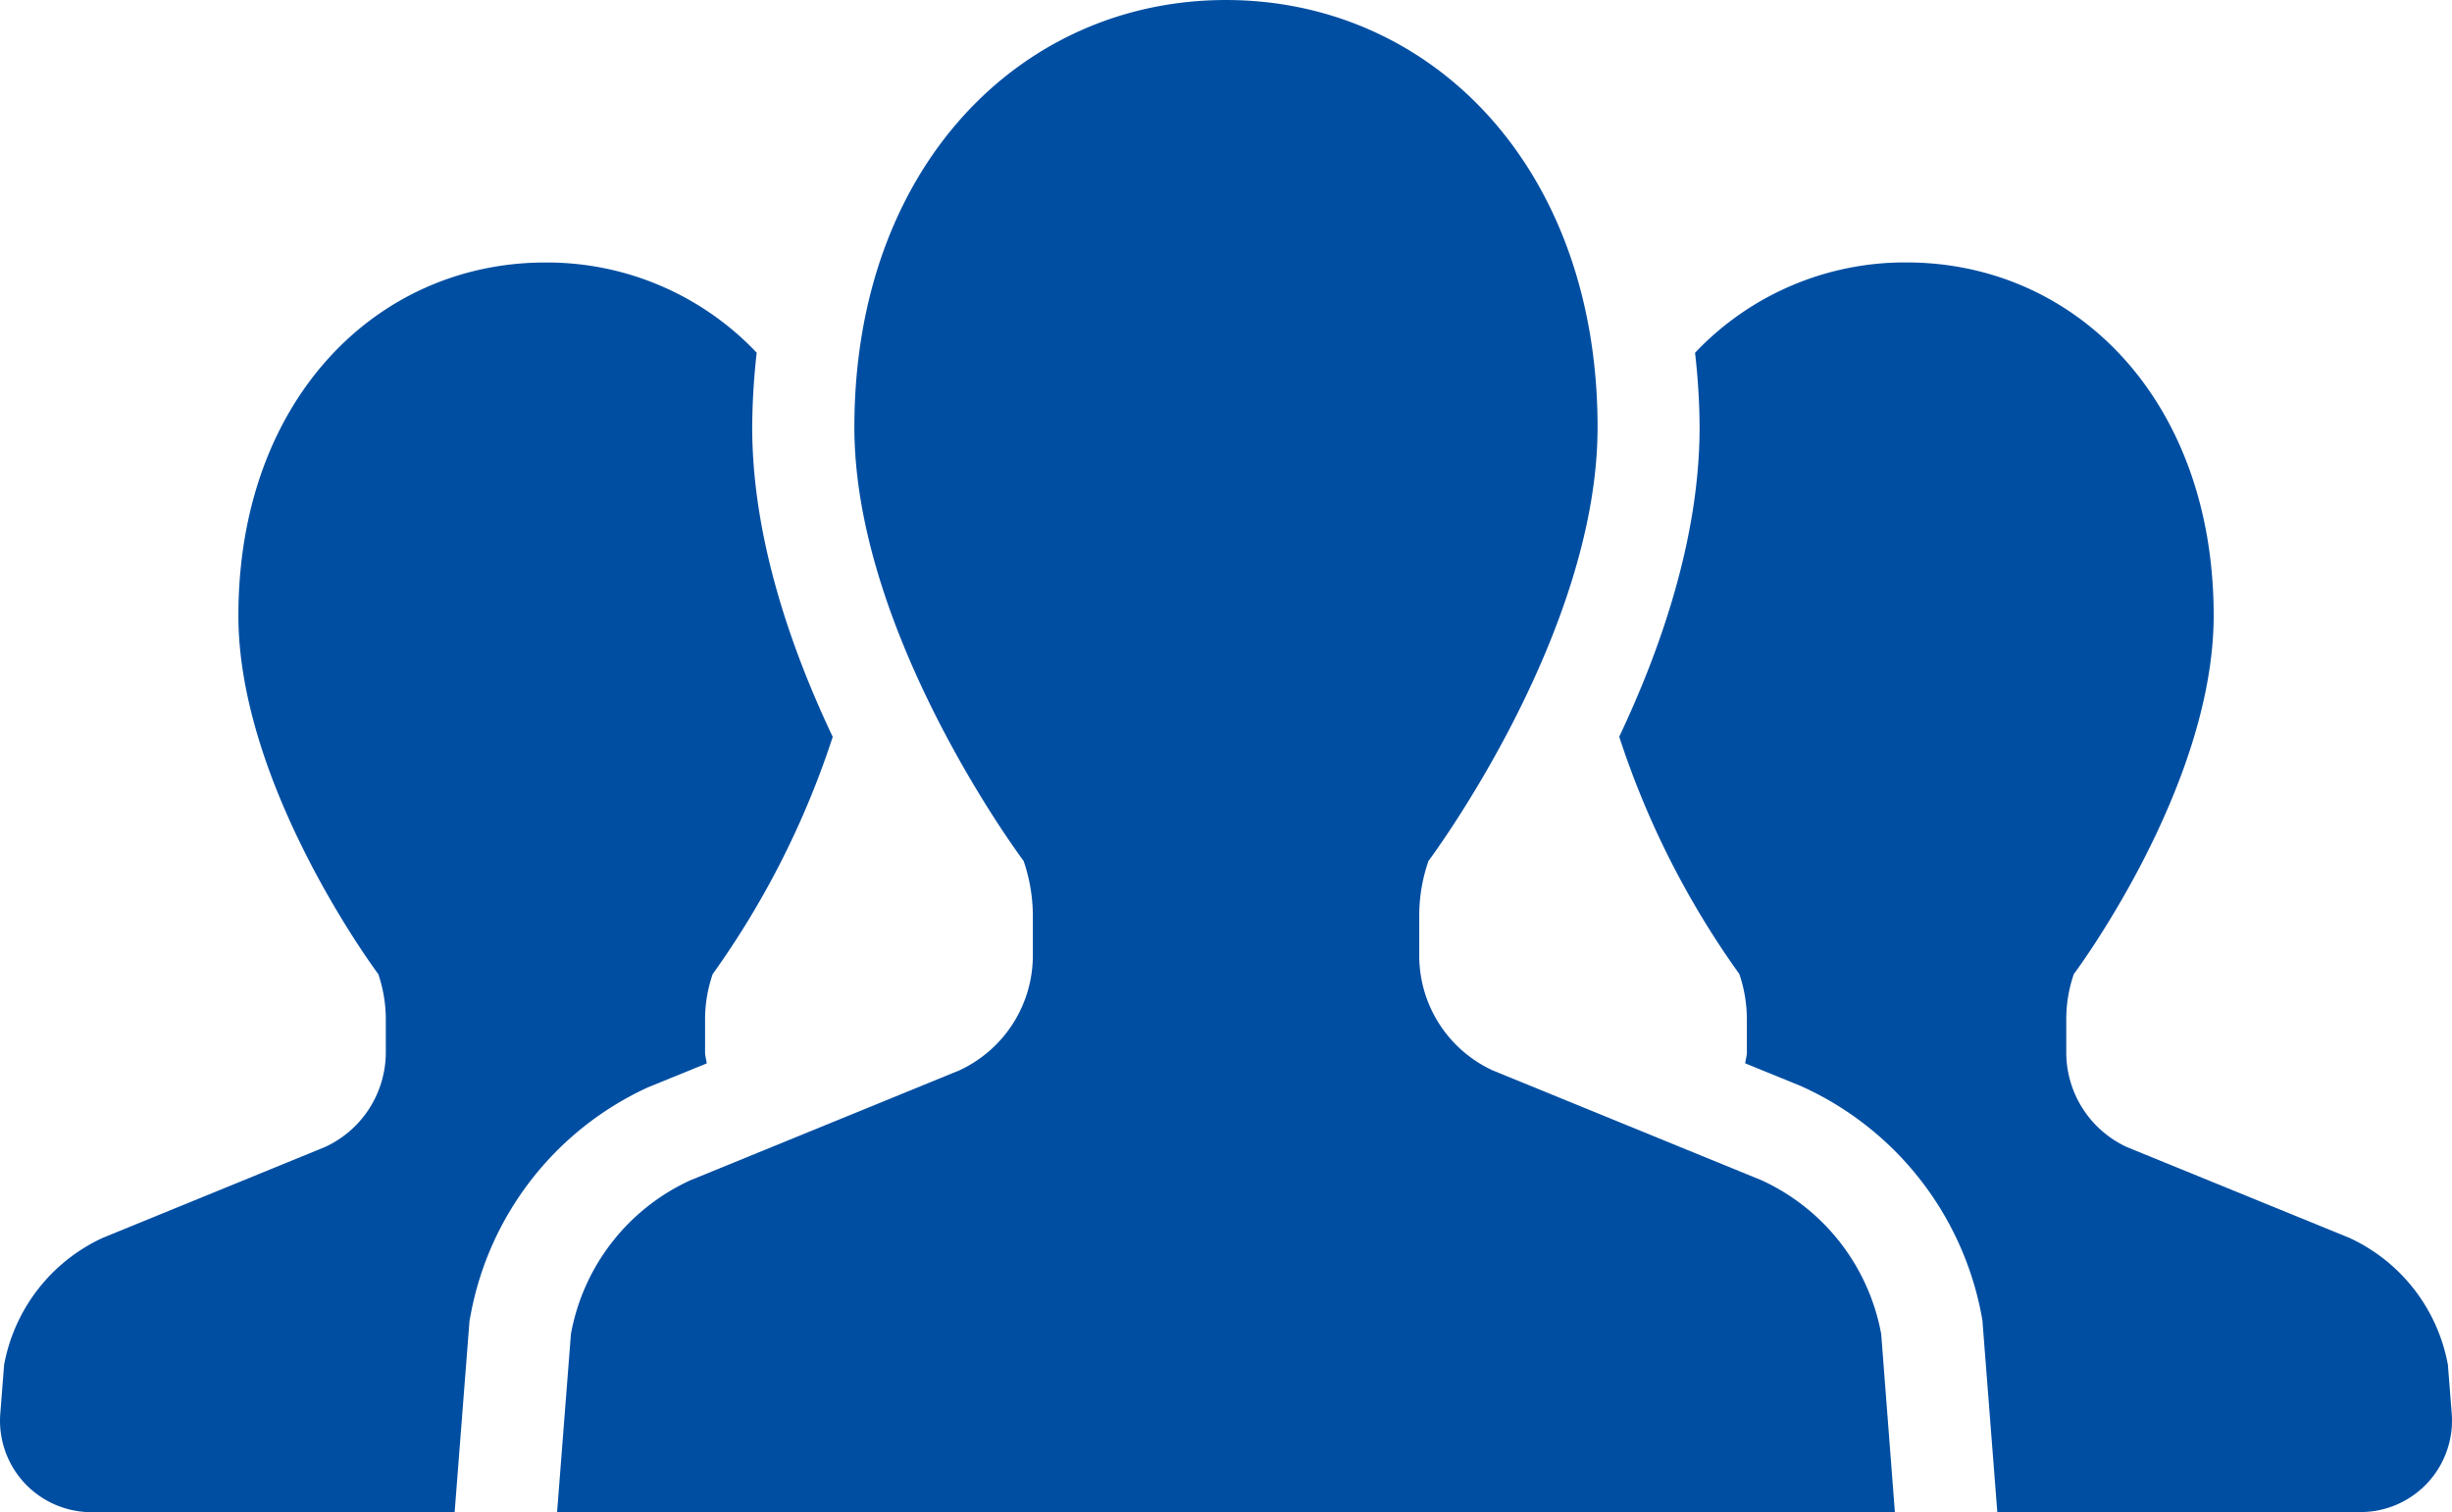
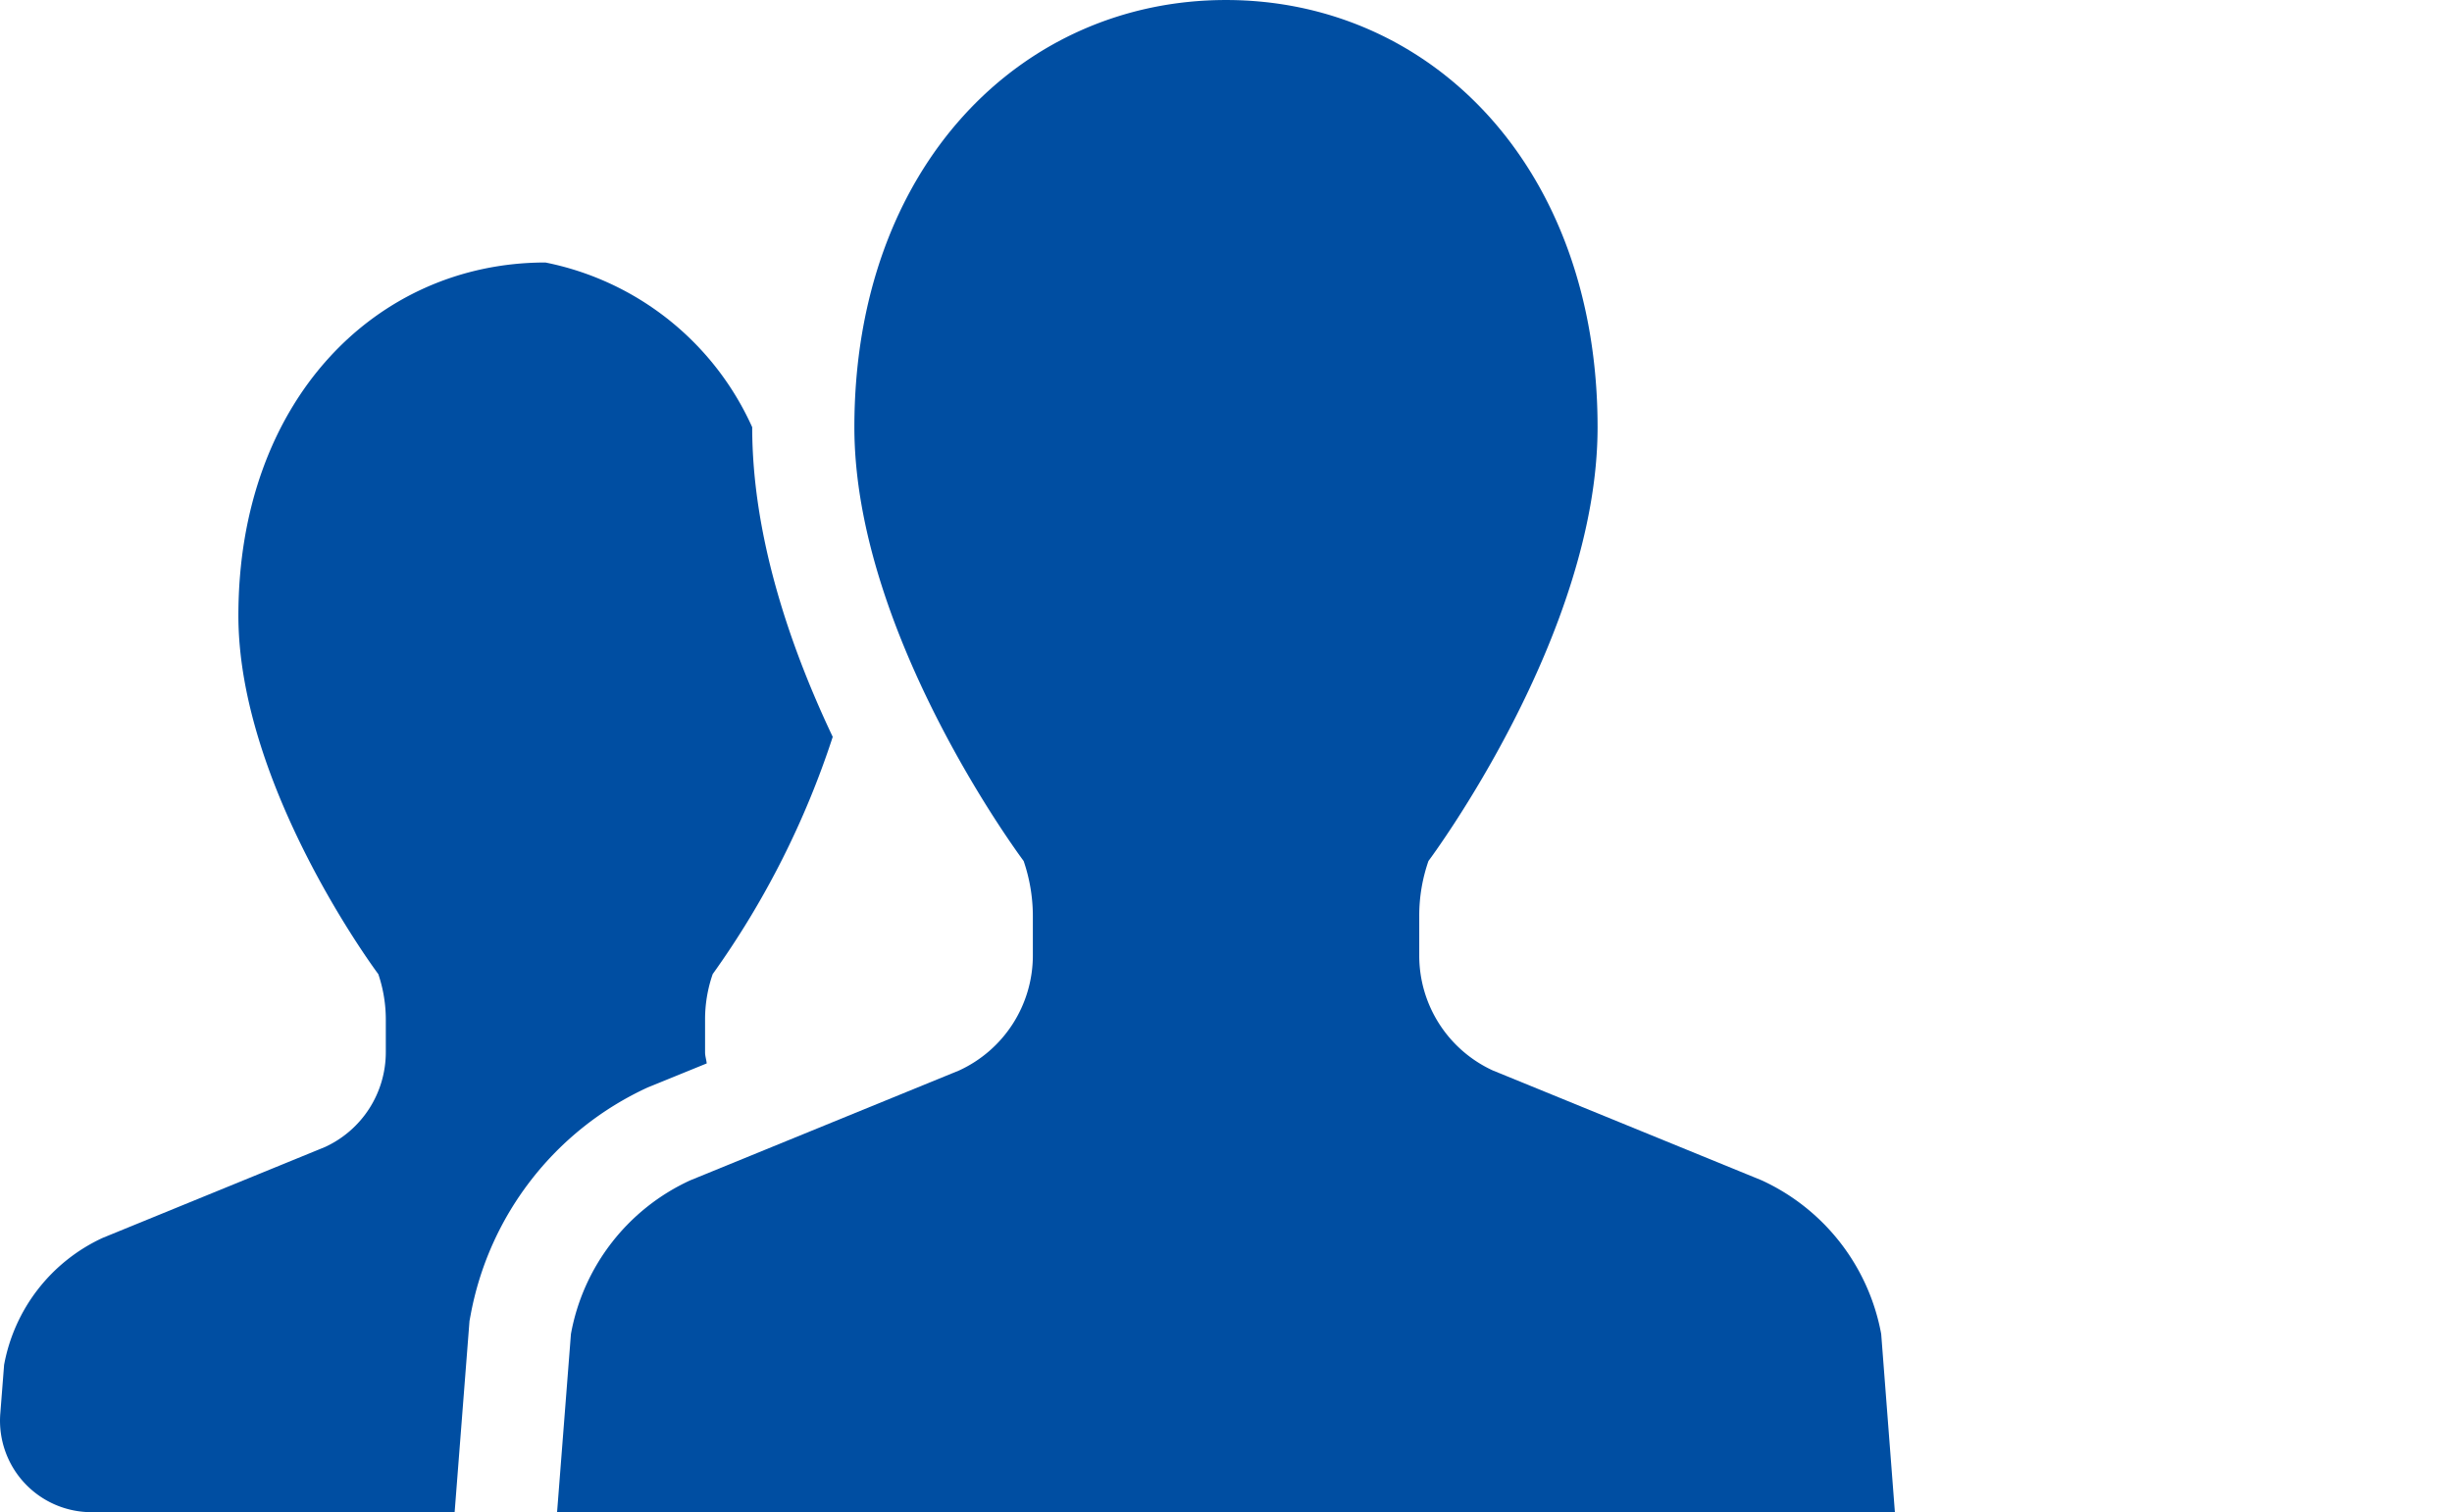
<svg xmlns="http://www.w3.org/2000/svg" width="148.361" height="91.521" viewBox="0 0 148.361 91.521">
  <g id="人物アイコン_チーム" data-name="人物アイコン　チーム" transform="translate(0.001 -98.078)">
-     <path id="パス_876" data-name="パス 876" d="M42.76,201.379c-.023-.231-.1-.444-.1-.675v-1.979a8.343,8.343,0,0,1,.462-2.753,52.718,52.718,0,0,0,7.262-14.357c-2.554-5.388-4.872-12.093-4.872-18.74a41.88,41.88,0,0,1,.272-4.51A17.468,17.468,0,0,0,33,152.906c-10.255,0-18.577,8.367-18.577,21.37,0,10.4,8.467,21.7,8.467,21.7a8.582,8.582,0,0,1,.453,2.753V200.7a6.316,6.316,0,0,1-3.686,5.741L6.214,211.937a10.565,10.565,0,0,0-5.967,7.688l-.231,2.956a5.536,5.536,0,0,0,5.519,5.958H27.507l.9-11.577.059-.312a18.947,18.947,0,0,1,10.717-13.814Z" transform="translate(0 -38.941)" fill="#004ea2" />
-     <path id="パス_877" data-name="パス 877" d="M388.255,219.625a10.549,10.549,0,0,0-5.963-7.688l-13.452-5.492a6.308,6.308,0,0,1-3.677-5.741v-1.979a8.345,8.345,0,0,1,.457-2.753s8.462-11.292,8.462-21.7c0-13-8.317-21.37-18.59-21.37a17.472,17.472,0,0,0-12.791,5.469,40.48,40.48,0,0,1,.276,4.5c0,6.642-2.314,13.348-4.863,18.735a52.586,52.586,0,0,0,7.267,14.362,8.585,8.585,0,0,1,.457,2.753V200.7c0,.231-.077.444-.1.675l3.332,1.358a19.058,19.058,0,0,1,10.966,13.9l.054.317.9,11.582h21.981a5.536,5.536,0,0,0,5.515-5.958Z" transform="translate(-240.142 -38.941)" fill="#004ea2" />
+     <path id="パス_876" data-name="パス 876" d="M42.76,201.379c-.023-.231-.1-.444-.1-.675v-1.979a8.343,8.343,0,0,1,.462-2.753,52.718,52.718,0,0,0,7.262-14.357c-2.554-5.388-4.872-12.093-4.872-18.74A17.468,17.468,0,0,0,33,152.906c-10.255,0-18.577,8.367-18.577,21.37,0,10.4,8.467,21.7,8.467,21.7a8.582,8.582,0,0,1,.453,2.753V200.7a6.316,6.316,0,0,1-3.686,5.741L6.214,211.937a10.565,10.565,0,0,0-5.967,7.688l-.231,2.956a5.536,5.536,0,0,0,5.519,5.958H27.507l.9-11.577.059-.312a18.947,18.947,0,0,1,10.717-13.814Z" transform="translate(0 -38.941)" fill="#004ea2" />
    <path id="パス_878" data-name="パス 878" d="M189.211,169.515l-16.272-6.651a7.647,7.647,0,0,1-4.451-6.945v-2.4a10.074,10.074,0,0,1,.557-3.332s10.233-13.655,10.233-26.251c0-15.738-10.065-25.857-22.484-25.857s-22.484,10.119-22.484,25.857c0,12.6,10.242,26.251,10.242,26.251a10.311,10.311,0,0,1,.557,3.332v2.4a7.663,7.663,0,0,1-4.46,6.945l-16.272,6.651a12.737,12.737,0,0,0-7.217,9.3l-.838,10.78h80.945l-.828-10.78A12.772,12.772,0,0,0,189.211,169.515Z" transform="translate(-82.616 0)" fill="#004ea2" />
  </g>
</svg>